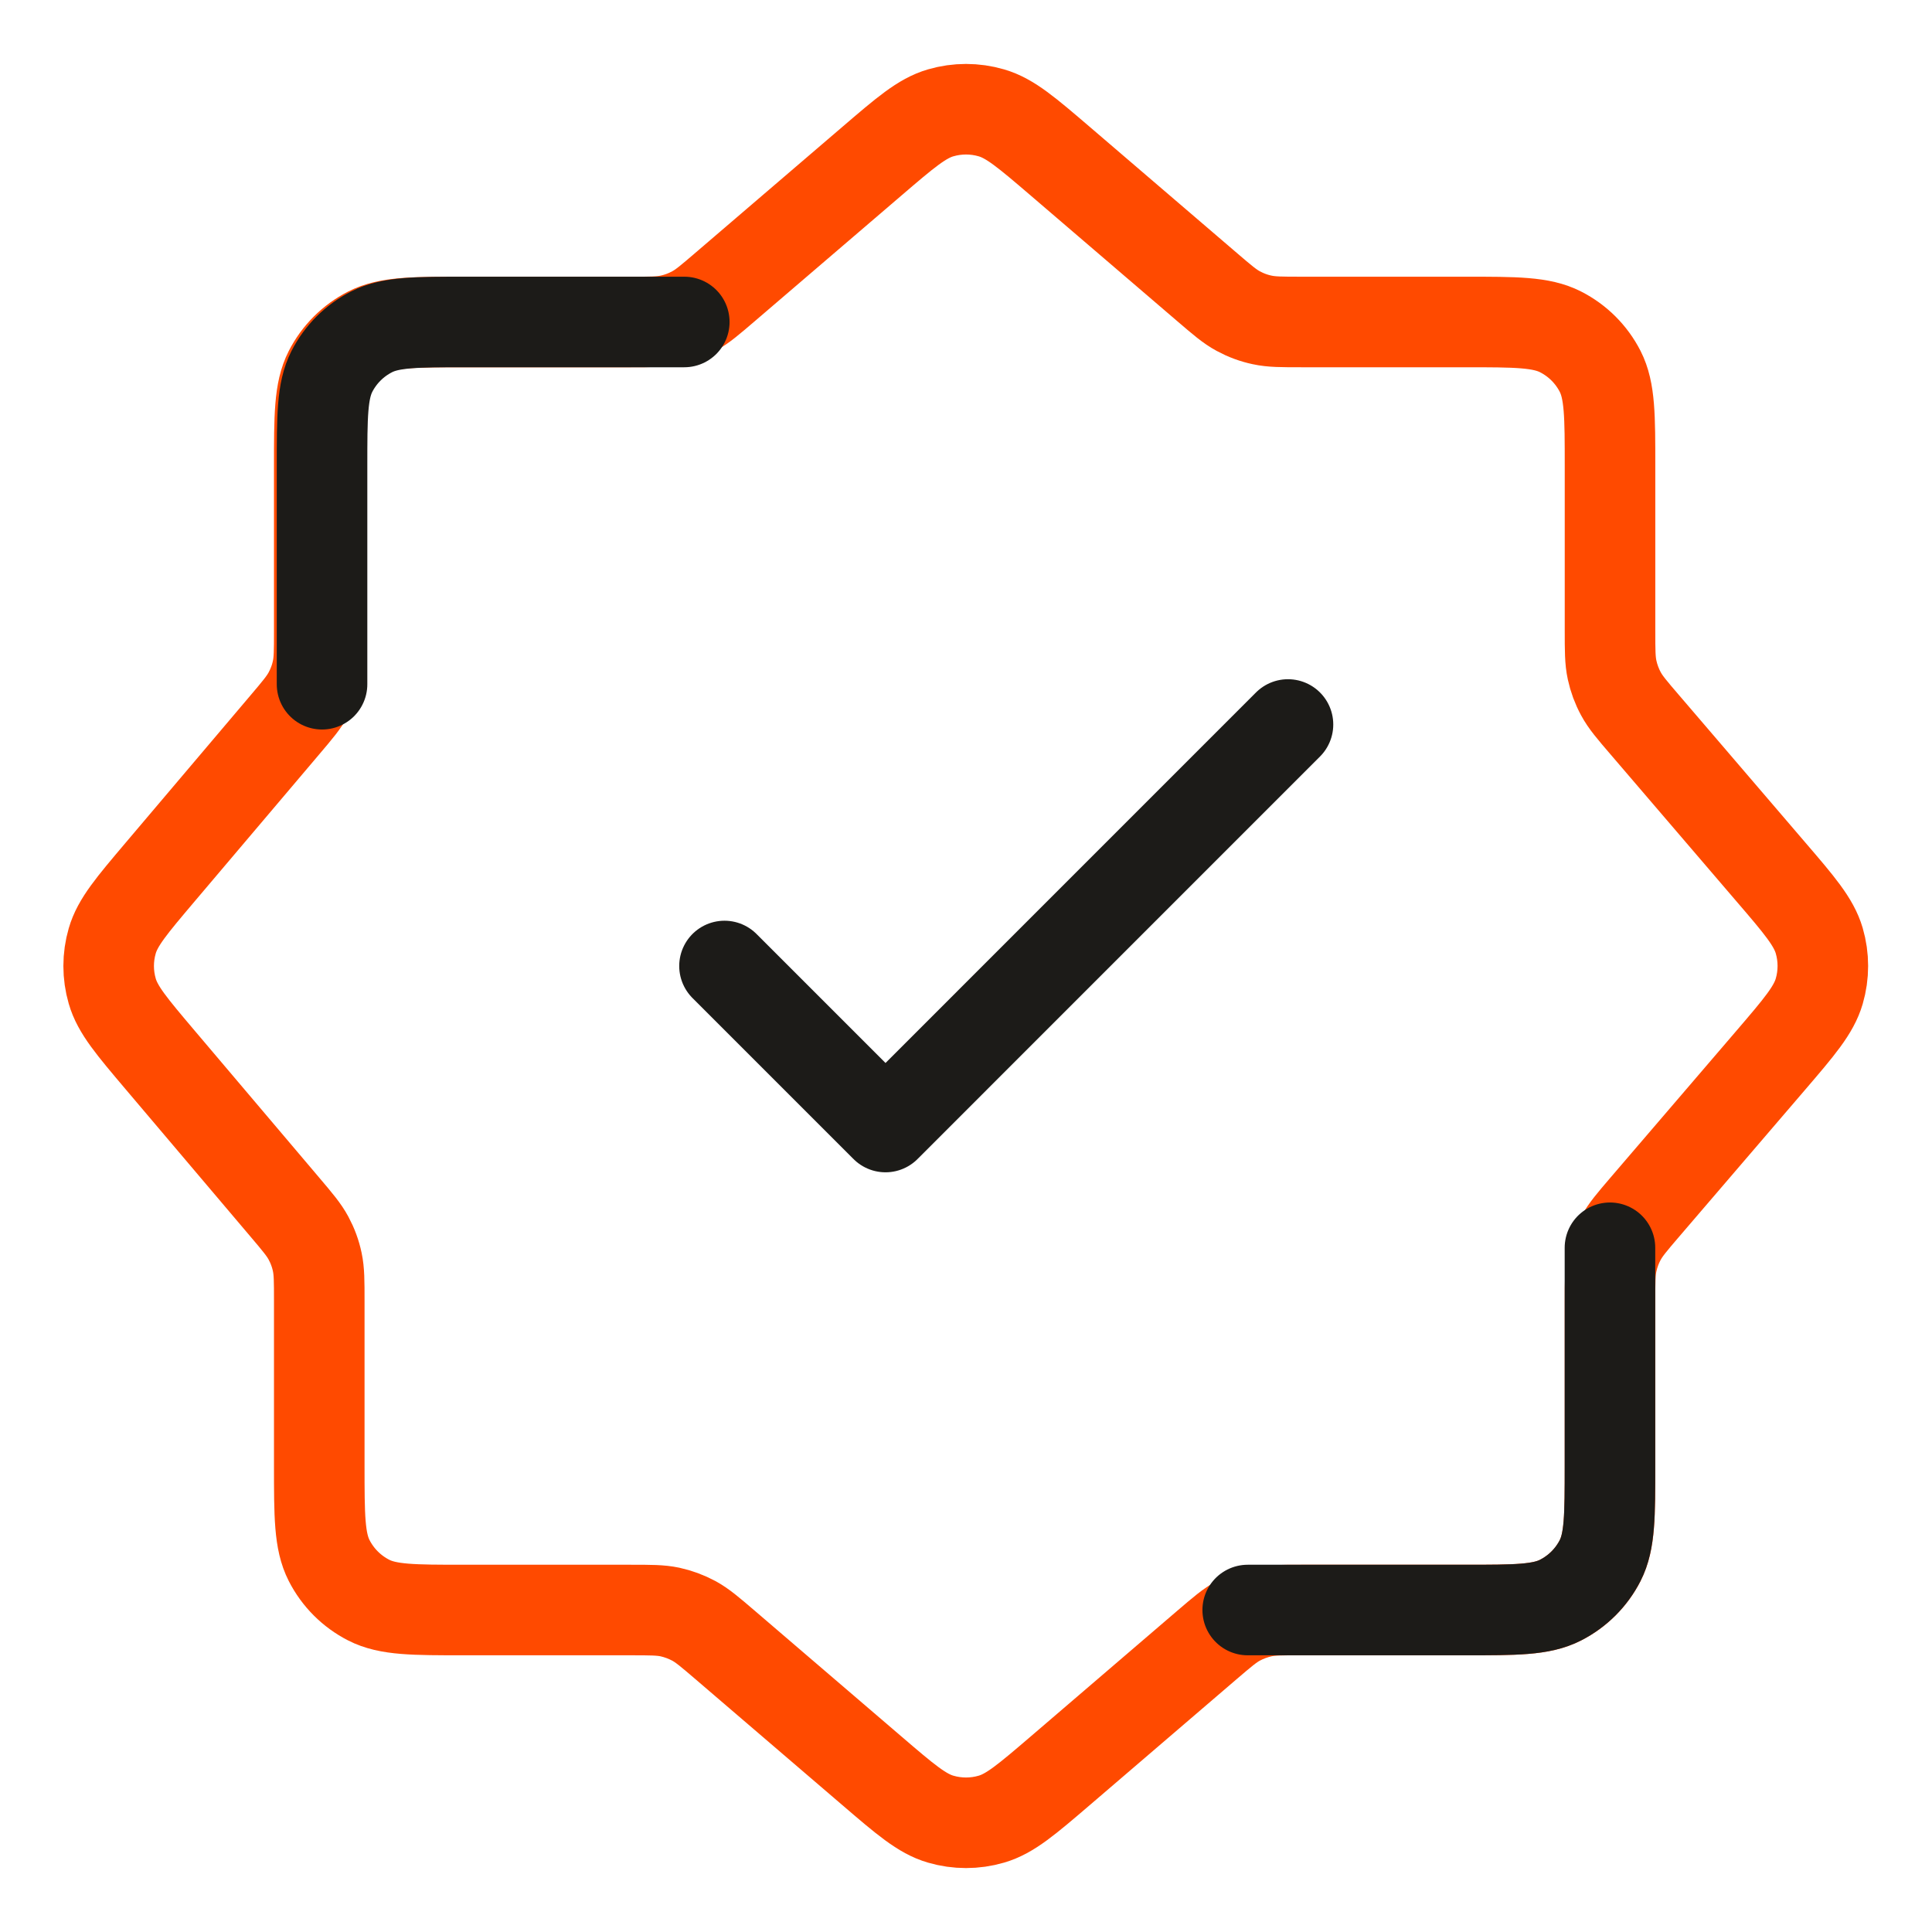
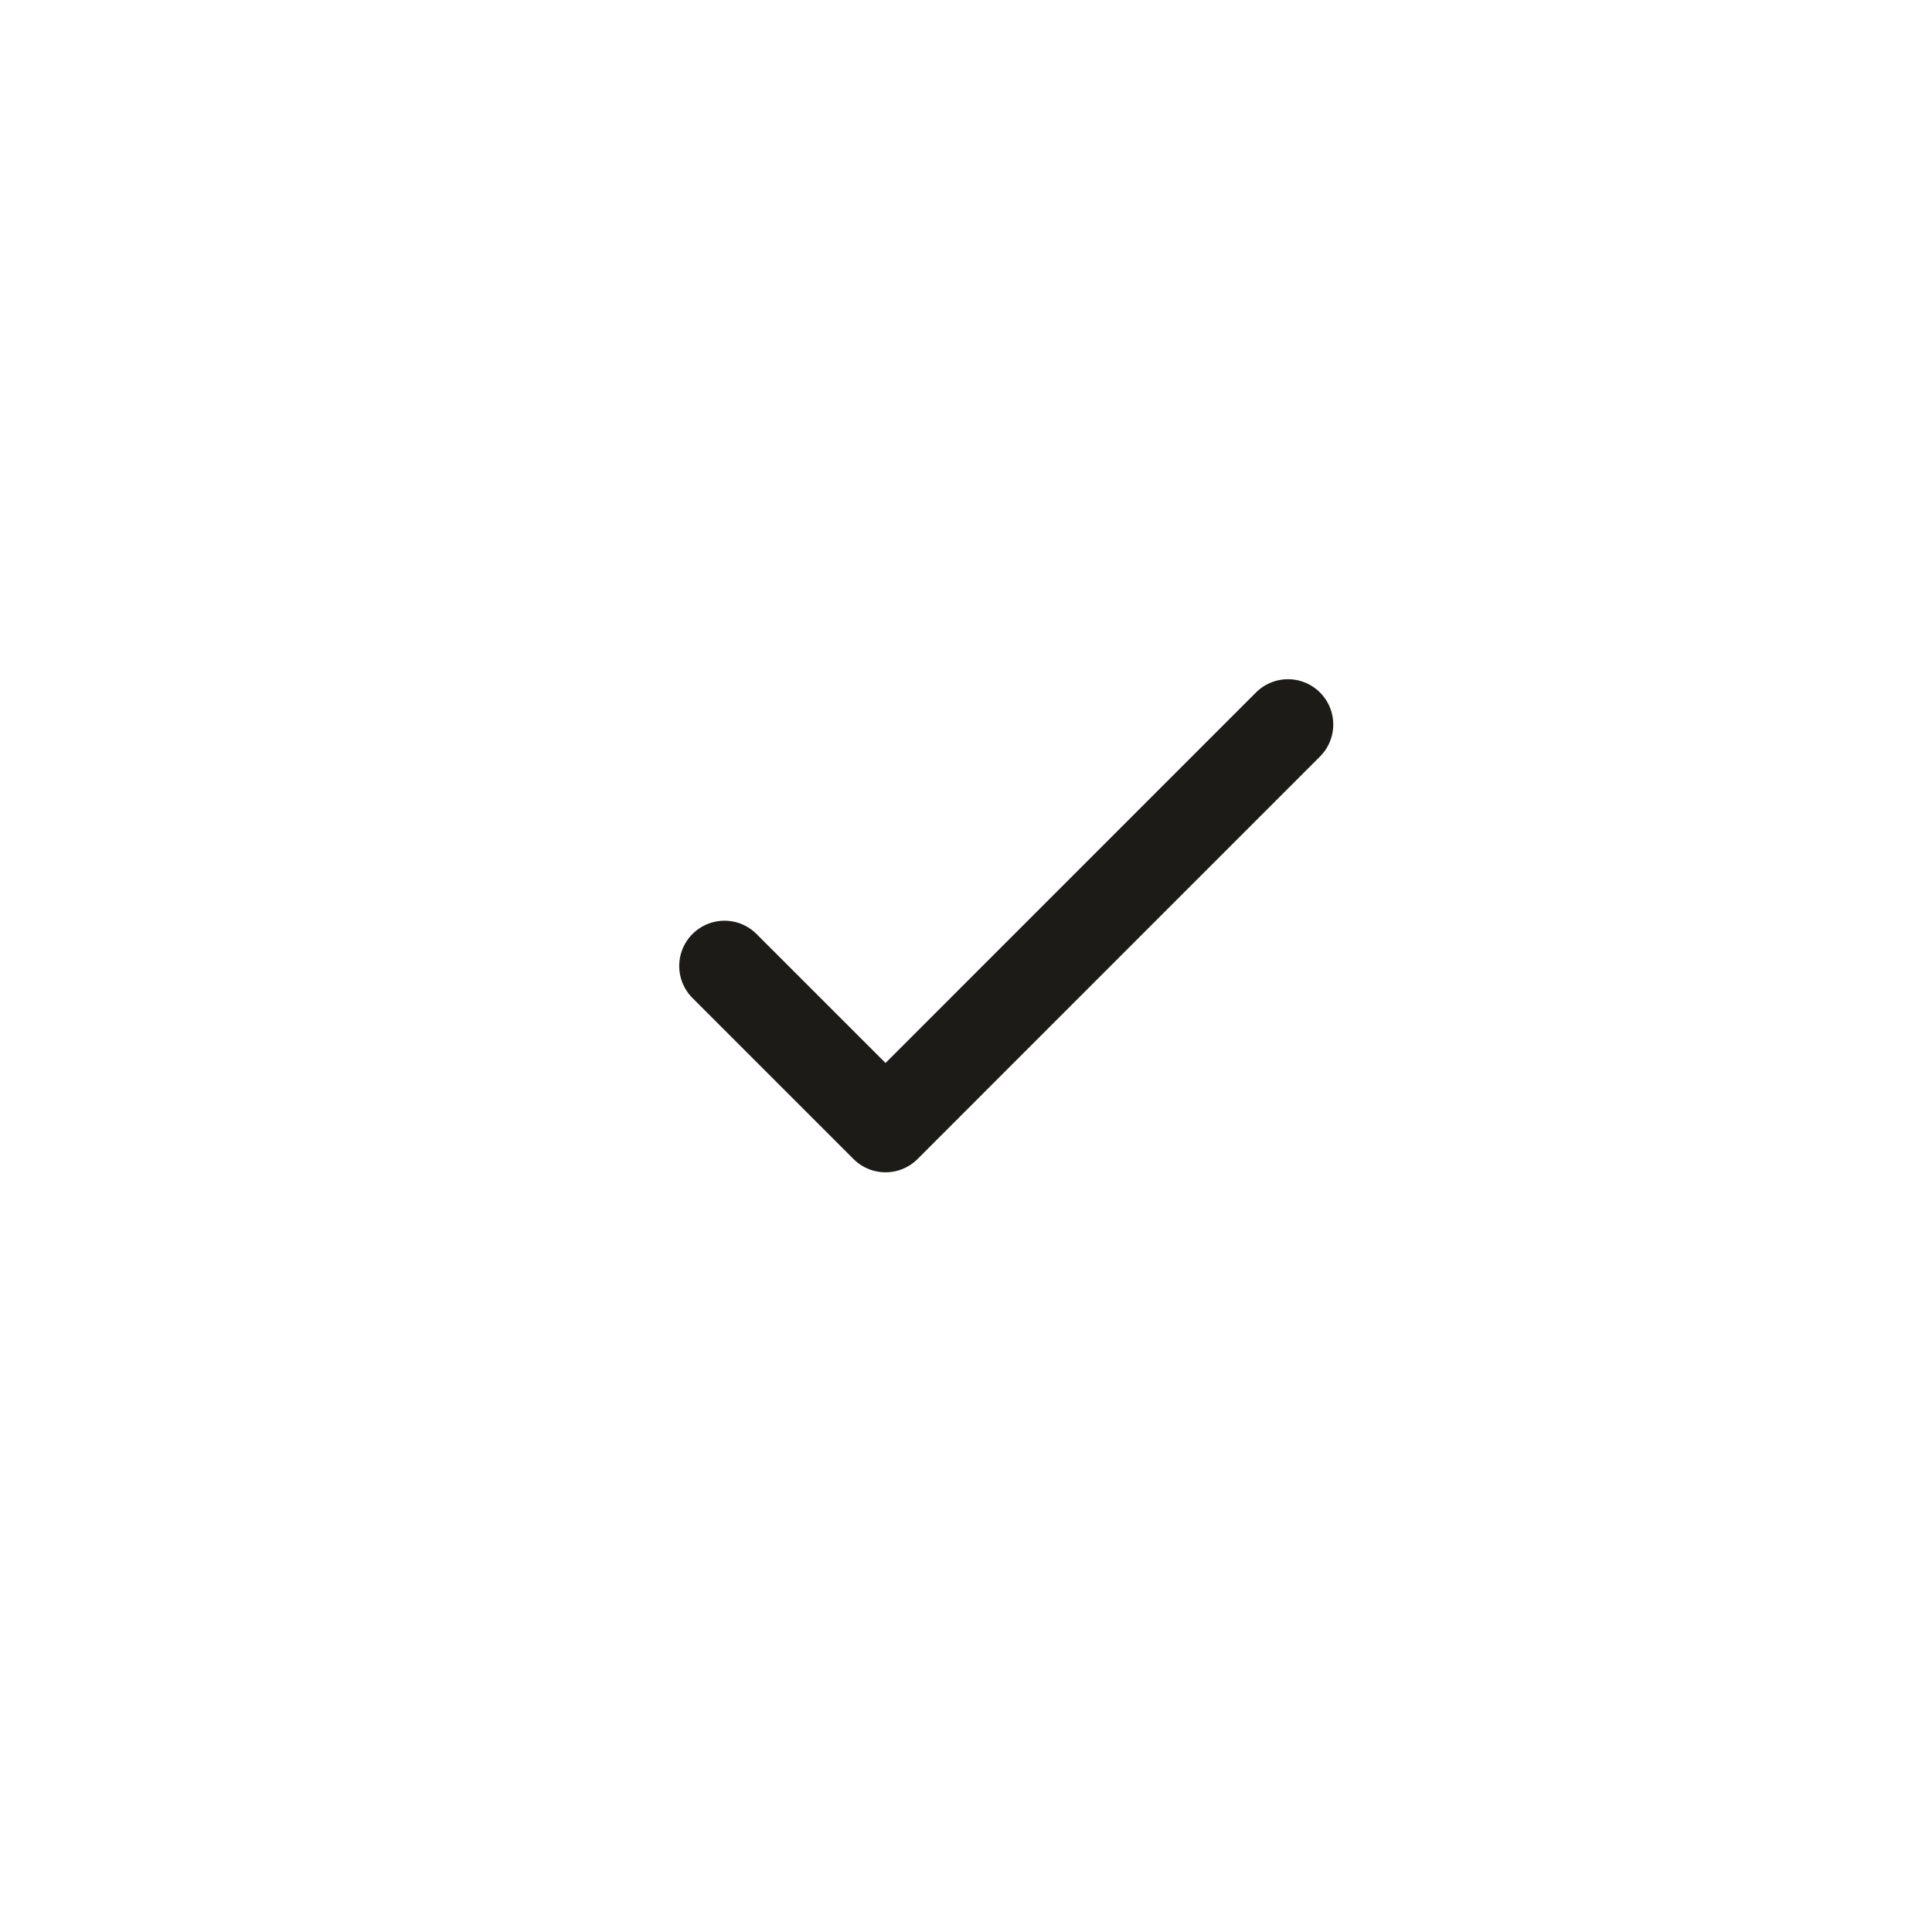
<svg xmlns="http://www.w3.org/2000/svg" width="32" height="32" viewBox="0 0 32 32" fill="none">
  <g id="verified">
    <path id="Accent" d="M12 16L14.667 18.667L21.333 12" stroke="#1C1B18" stroke-width="1.5" stroke-linecap="round" stroke-linejoin="round" />
-     <path id="Vector" d="M14.439 2.672C14.993 2.197 15.27 1.959 15.581 1.869C15.855 1.789 16.146 1.789 16.42 1.869C16.731 1.959 17.008 2.197 17.563 2.672L19.993 4.755C20.243 4.969 20.367 5.076 20.508 5.152C20.633 5.22 20.767 5.27 20.906 5.299C21.062 5.333 21.227 5.333 21.555 5.333L24.267 5.333C25.107 5.333 25.527 5.333 25.848 5.497C26.131 5.641 26.36 5.87 26.504 6.152C26.667 6.473 26.667 6.893 26.667 7.733L26.667 10.445C26.667 10.774 26.667 10.938 26.701 11.095C26.731 11.234 26.78 11.367 26.848 11.492C26.924 11.633 27.031 11.758 27.245 12.007L29.328 14.438C29.804 14.992 30.041 15.27 30.132 15.58C30.212 15.854 30.212 16.145 30.132 16.419C30.041 16.73 29.804 17.008 29.329 17.562L27.245 19.992C27.031 20.242 26.924 20.367 26.848 20.508C26.78 20.632 26.731 20.766 26.701 20.905C26.667 21.061 26.667 21.226 26.667 21.554L26.667 24.267C26.667 25.107 26.667 25.527 26.504 25.848C26.36 26.13 26.131 26.359 25.848 26.503C25.527 26.667 25.107 26.667 24.267 26.667L21.555 26.667C21.227 26.667 21.062 26.667 20.906 26.7C20.767 26.73 20.633 26.78 20.508 26.847C20.367 26.924 20.243 27.03 19.993 27.244L17.563 29.328C17.008 29.803 16.731 30.041 16.42 30.131C16.146 30.211 15.855 30.211 15.581 30.131C15.27 30.041 14.993 29.803 14.439 29.328L12.008 27.244C11.758 27.03 11.634 26.924 11.493 26.847C11.368 26.78 11.234 26.73 11.096 26.7C10.939 26.667 10.775 26.667 10.446 26.667L7.688 26.667C6.848 26.667 6.428 26.667 6.107 26.503C5.825 26.359 5.596 26.13 5.452 25.848C5.288 25.527 5.288 25.107 5.288 24.267L5.288 21.547C5.288 21.221 5.288 21.058 5.255 20.903C5.226 20.765 5.177 20.632 5.11 20.508C5.035 20.368 4.93 20.244 4.719 19.995L2.649 17.552C2.182 17 1.948 16.725 1.859 16.416C1.78 16.144 1.78 15.856 1.859 15.584C1.948 15.275 2.182 15 2.649 14.448L4.719 12.005C4.93 11.756 5.035 11.632 5.11 11.492C5.177 11.368 5.226 11.235 5.255 11.097C5.288 10.942 5.288 10.779 5.288 10.453L5.288 7.733C5.288 6.893 5.288 6.473 5.452 6.152C5.596 5.87 5.825 5.641 6.107 5.497C6.428 5.333 6.848 5.333 7.688 5.333L10.446 5.333C10.775 5.333 10.939 5.333 11.096 5.299C11.234 5.27 11.368 5.22 11.493 5.152C11.634 5.076 11.758 4.969 12.008 4.755L14.439 2.672Z" stroke="#FF4A00" stroke-width="1.5" stroke-linecap="round" stroke-linejoin="round" />
-     <path id="Vector_2" d="M26.666 20.667L26.666 24.267C26.666 25.107 26.666 25.527 26.503 25.848C26.359 26.13 26.129 26.359 25.847 26.503C25.526 26.667 25.106 26.667 24.266 26.667L20.666 26.667" stroke="#1C1B18" stroke-width="1.5" stroke-linecap="round" stroke-linejoin="round" />
-     <path id="Vector_3" d="M5.334 11.333L5.334 7.733C5.334 6.893 5.334 6.473 5.497 6.152C5.641 5.87 5.871 5.641 6.153 5.497C6.474 5.333 6.894 5.333 7.734 5.333L11.334 5.333" stroke="#1C1B18" stroke-width="1.5" stroke-linecap="round" stroke-linejoin="round" />
  </g>
</svg>